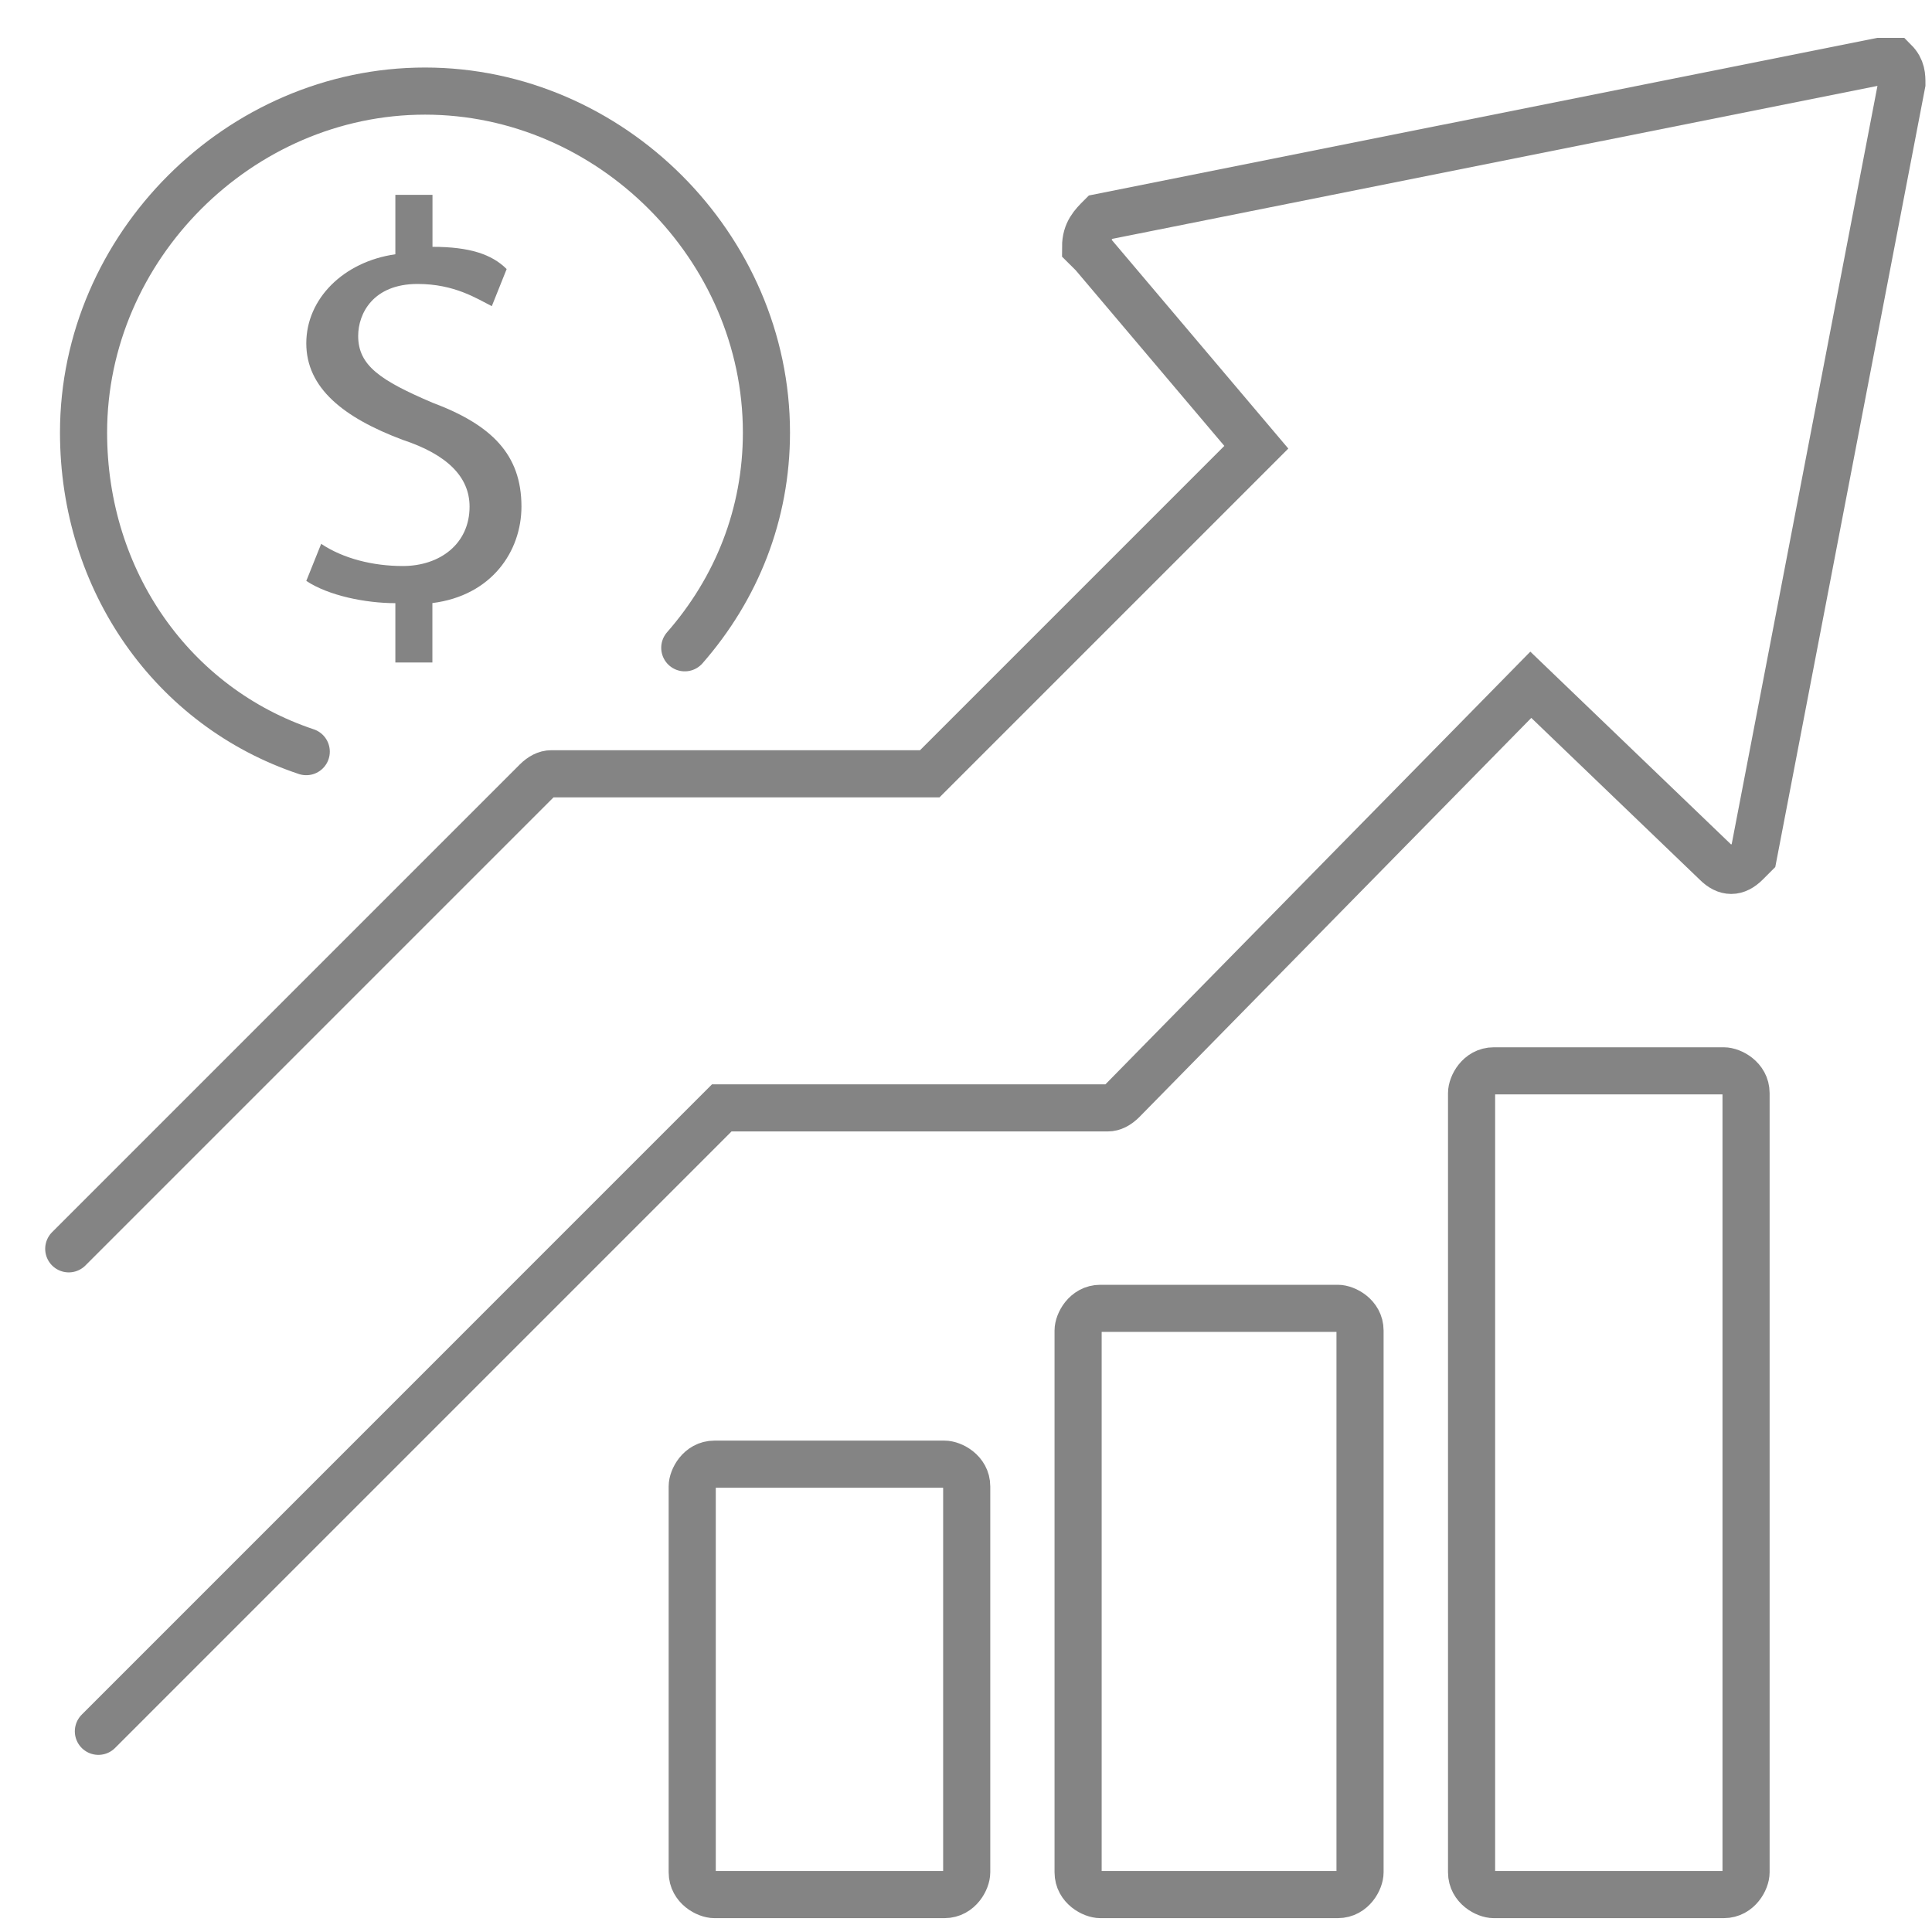
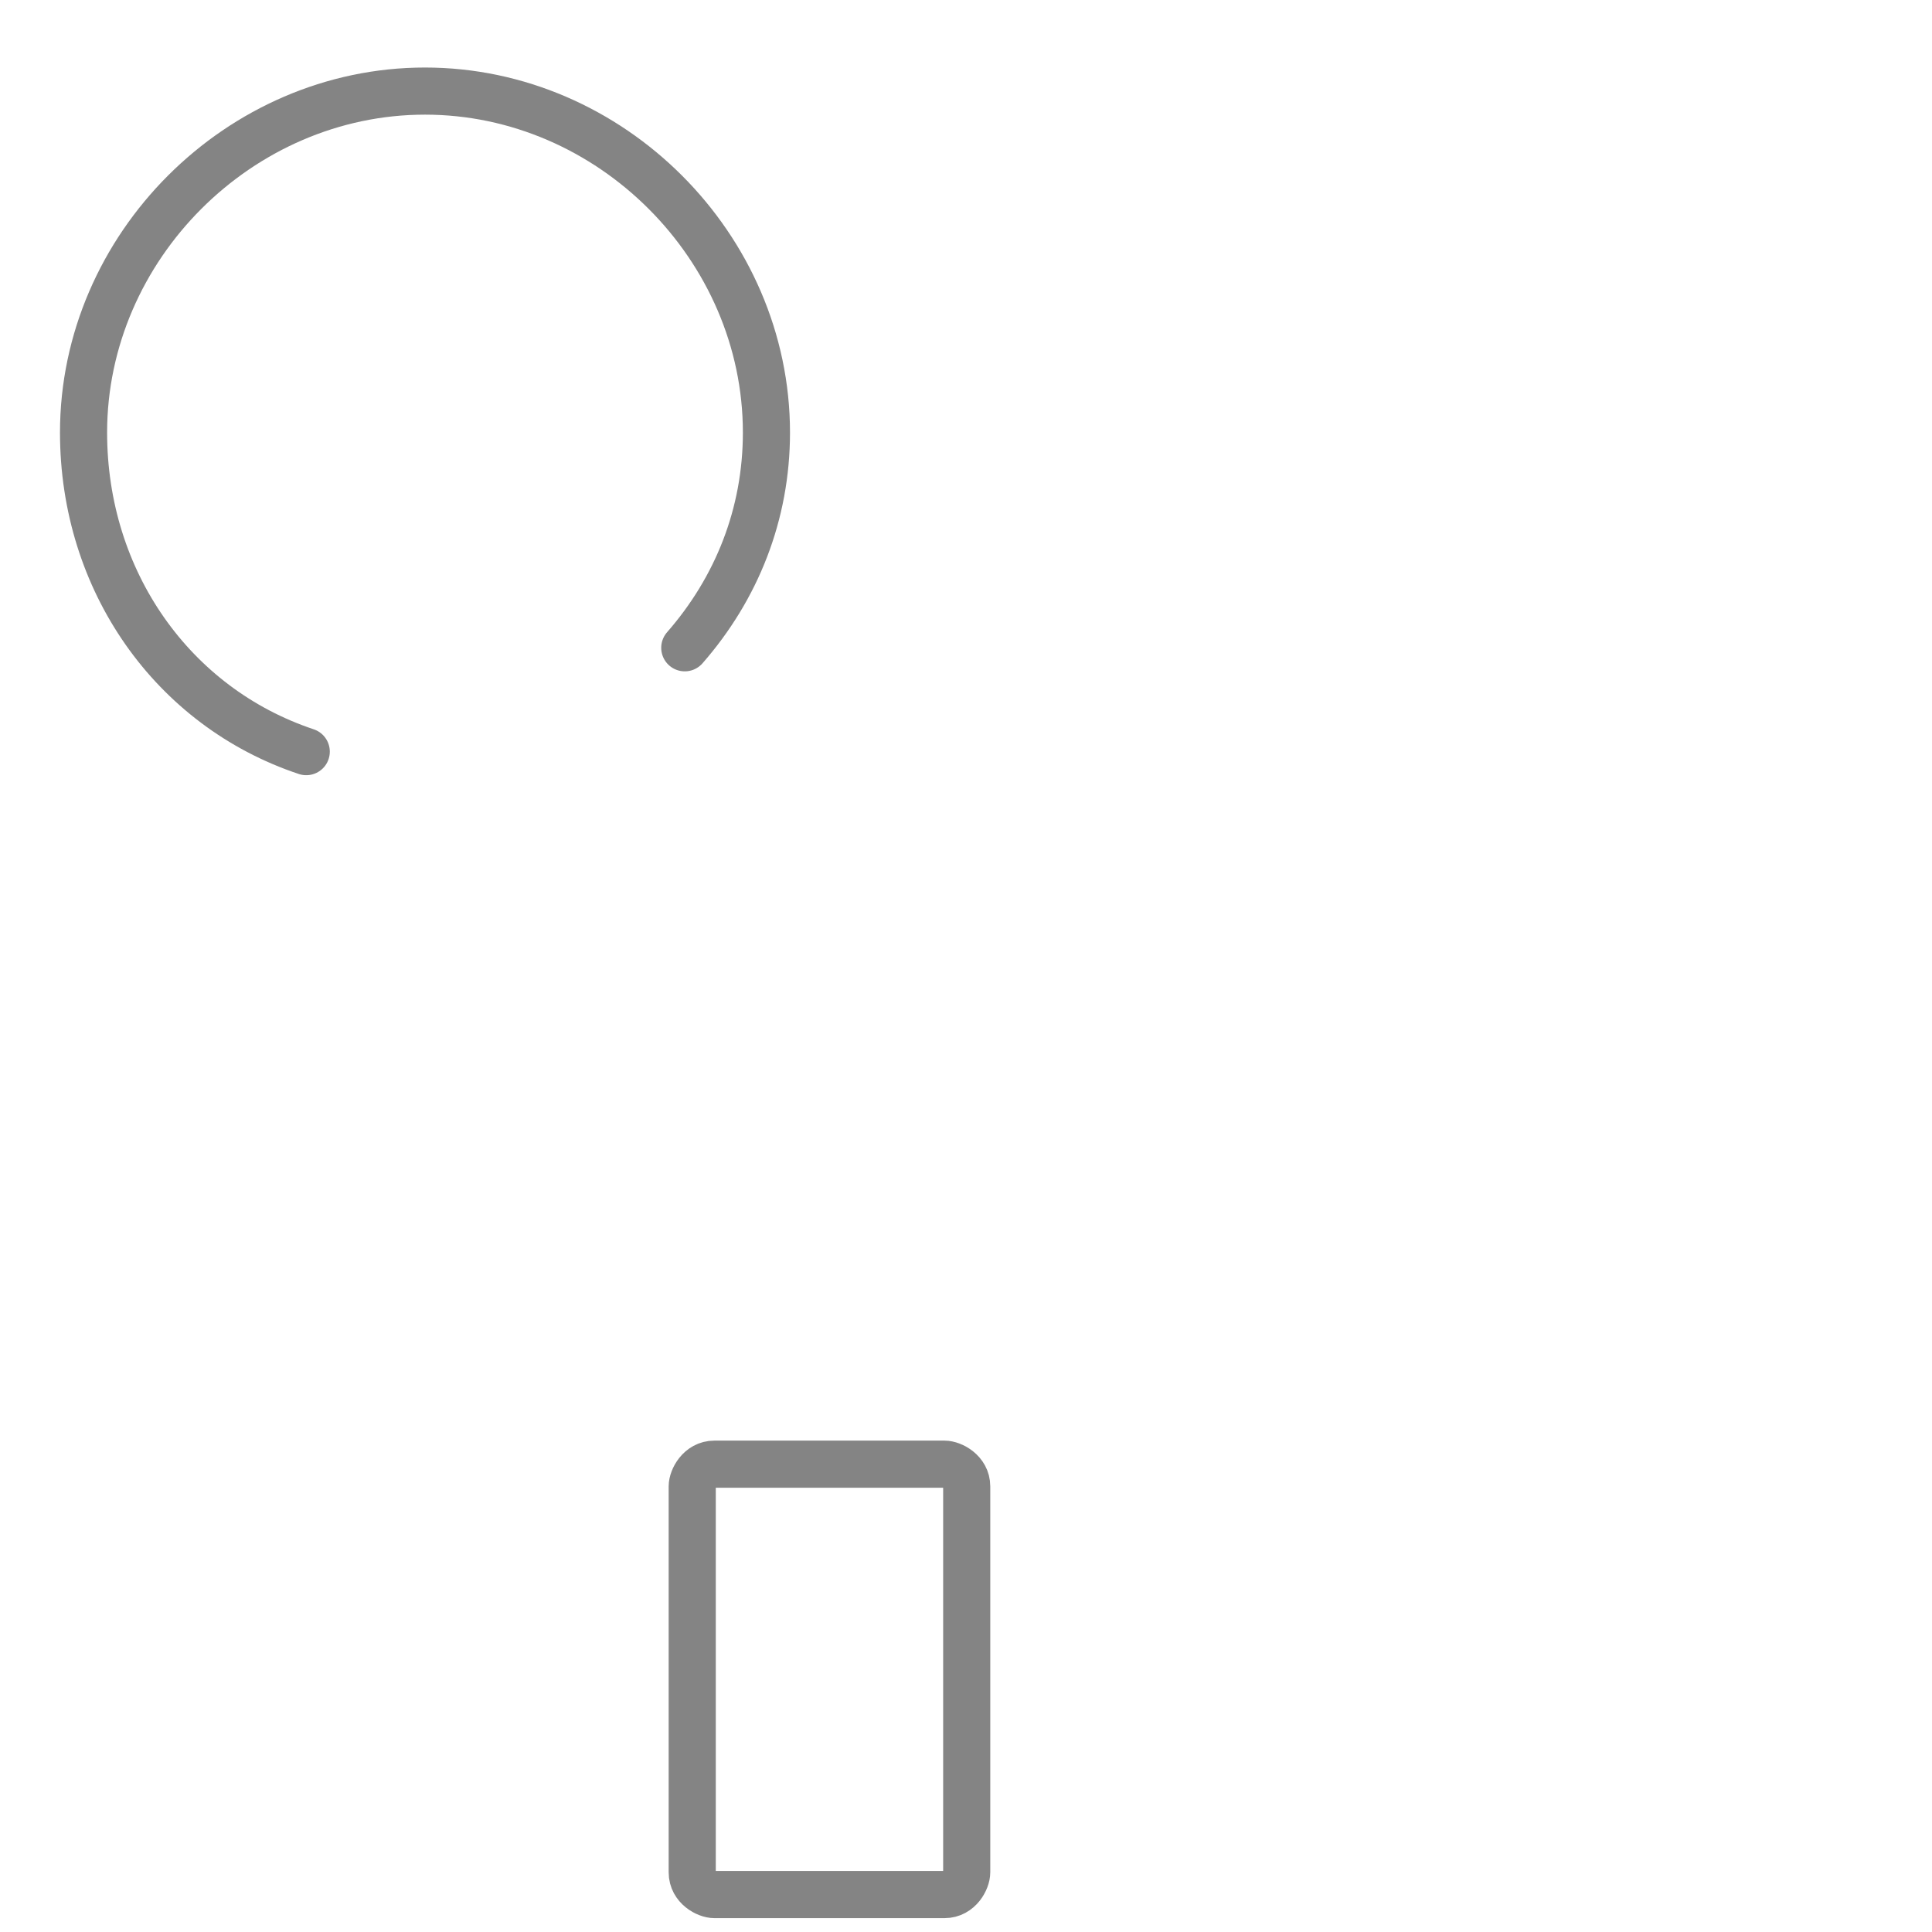
<svg xmlns="http://www.w3.org/2000/svg" width="41" height="41" viewBox="0 0 41 41" fill="none">
  <g id="Icons">
-     <path id="Vector" d="M1.459 26.502L11.382 16.579C11.488 16.474 11.593 16.421 11.698 16.421H19.731L26.661 9.491L23.196 5.396L23.038 5.239C23.038 4.923 23.196 4.767 23.354 4.609L39.888 1.304H40.204C40.361 1.462 40.361 1.619 40.361 1.775L37.212 18.155L37.054 18.313C36.949 18.418 36.844 18.471 36.739 18.471C36.633 18.471 36.528 18.418 36.423 18.313L32.486 14.532L23.824 23.353C23.719 23.458 23.613 23.511 23.508 23.511H15.317L2.088 36.741" stroke="#848484" stroke-miterlimit="10" stroke-linecap="round" />
    <path id="Vector_2" d="M15.161 40.206C15.003 40.206 14.69 40.048 14.69 39.734V31.543C14.69 31.386 14.847 31.072 15.161 31.072H20.043C20.201 31.072 20.515 31.23 20.515 31.543V39.734C20.515 39.892 20.357 40.206 20.043 40.206H15.161Z" stroke="#848484" stroke-miterlimit="10" />
-     <path id="Vector_3" d="M23.351 40.206C23.193 40.206 22.879 40.048 22.879 39.734V28.236C22.879 28.078 23.037 27.765 23.351 27.765H28.39C28.548 27.765 28.862 27.922 28.862 28.236V39.734C28.862 39.892 28.704 40.206 28.39 40.206H23.351Z" stroke="#848484" stroke-miterlimit="10" />
-     <path id="Vector_4" d="M31.7 40.206C31.542 40.206 31.229 40.048 31.229 39.734V23.197C31.229 23.039 31.386 22.725 31.7 22.725H36.582C36.74 22.725 37.054 22.883 37.054 23.197V39.734C37.054 39.892 36.896 40.206 36.582 40.206H31.7Z" stroke="#848484" stroke-miterlimit="10" />
    <path id="Vector_5" d="M6.499 15.951C3.664 15.006 1.773 12.328 1.773 9.179C1.773 5.24 5.081 1.933 9.019 1.933C12.958 1.933 16.265 5.24 16.265 9.179C16.265 10.911 15.635 12.486 14.532 13.747" stroke="#848484" stroke-miterlimit="10" stroke-linecap="round" />
-     <path id="Vector_6" d="M8.39 14.06V12.8C7.761 12.8 6.974 12.642 6.5 12.328L6.816 11.541C7.287 11.856 7.919 12.012 8.548 12.012C9.336 12.012 9.965 11.541 9.965 10.752C9.965 10.122 9.493 9.648 8.548 9.335C7.287 8.863 6.5 8.232 6.5 7.286C6.5 6.341 7.287 5.554 8.39 5.396V4.135H9.178V5.238C9.965 5.238 10.438 5.396 10.752 5.71L10.437 6.497C10.121 6.339 9.649 6.026 8.862 6.026C7.917 6.026 7.601 6.655 7.601 7.129C7.601 7.758 8.073 8.074 9.176 8.545C10.437 9.017 11.066 9.648 11.066 10.75C11.066 11.695 10.437 12.64 9.176 12.798V14.059H8.388L8.39 14.06Z" fill="#848484" />
  </g>
</svg>